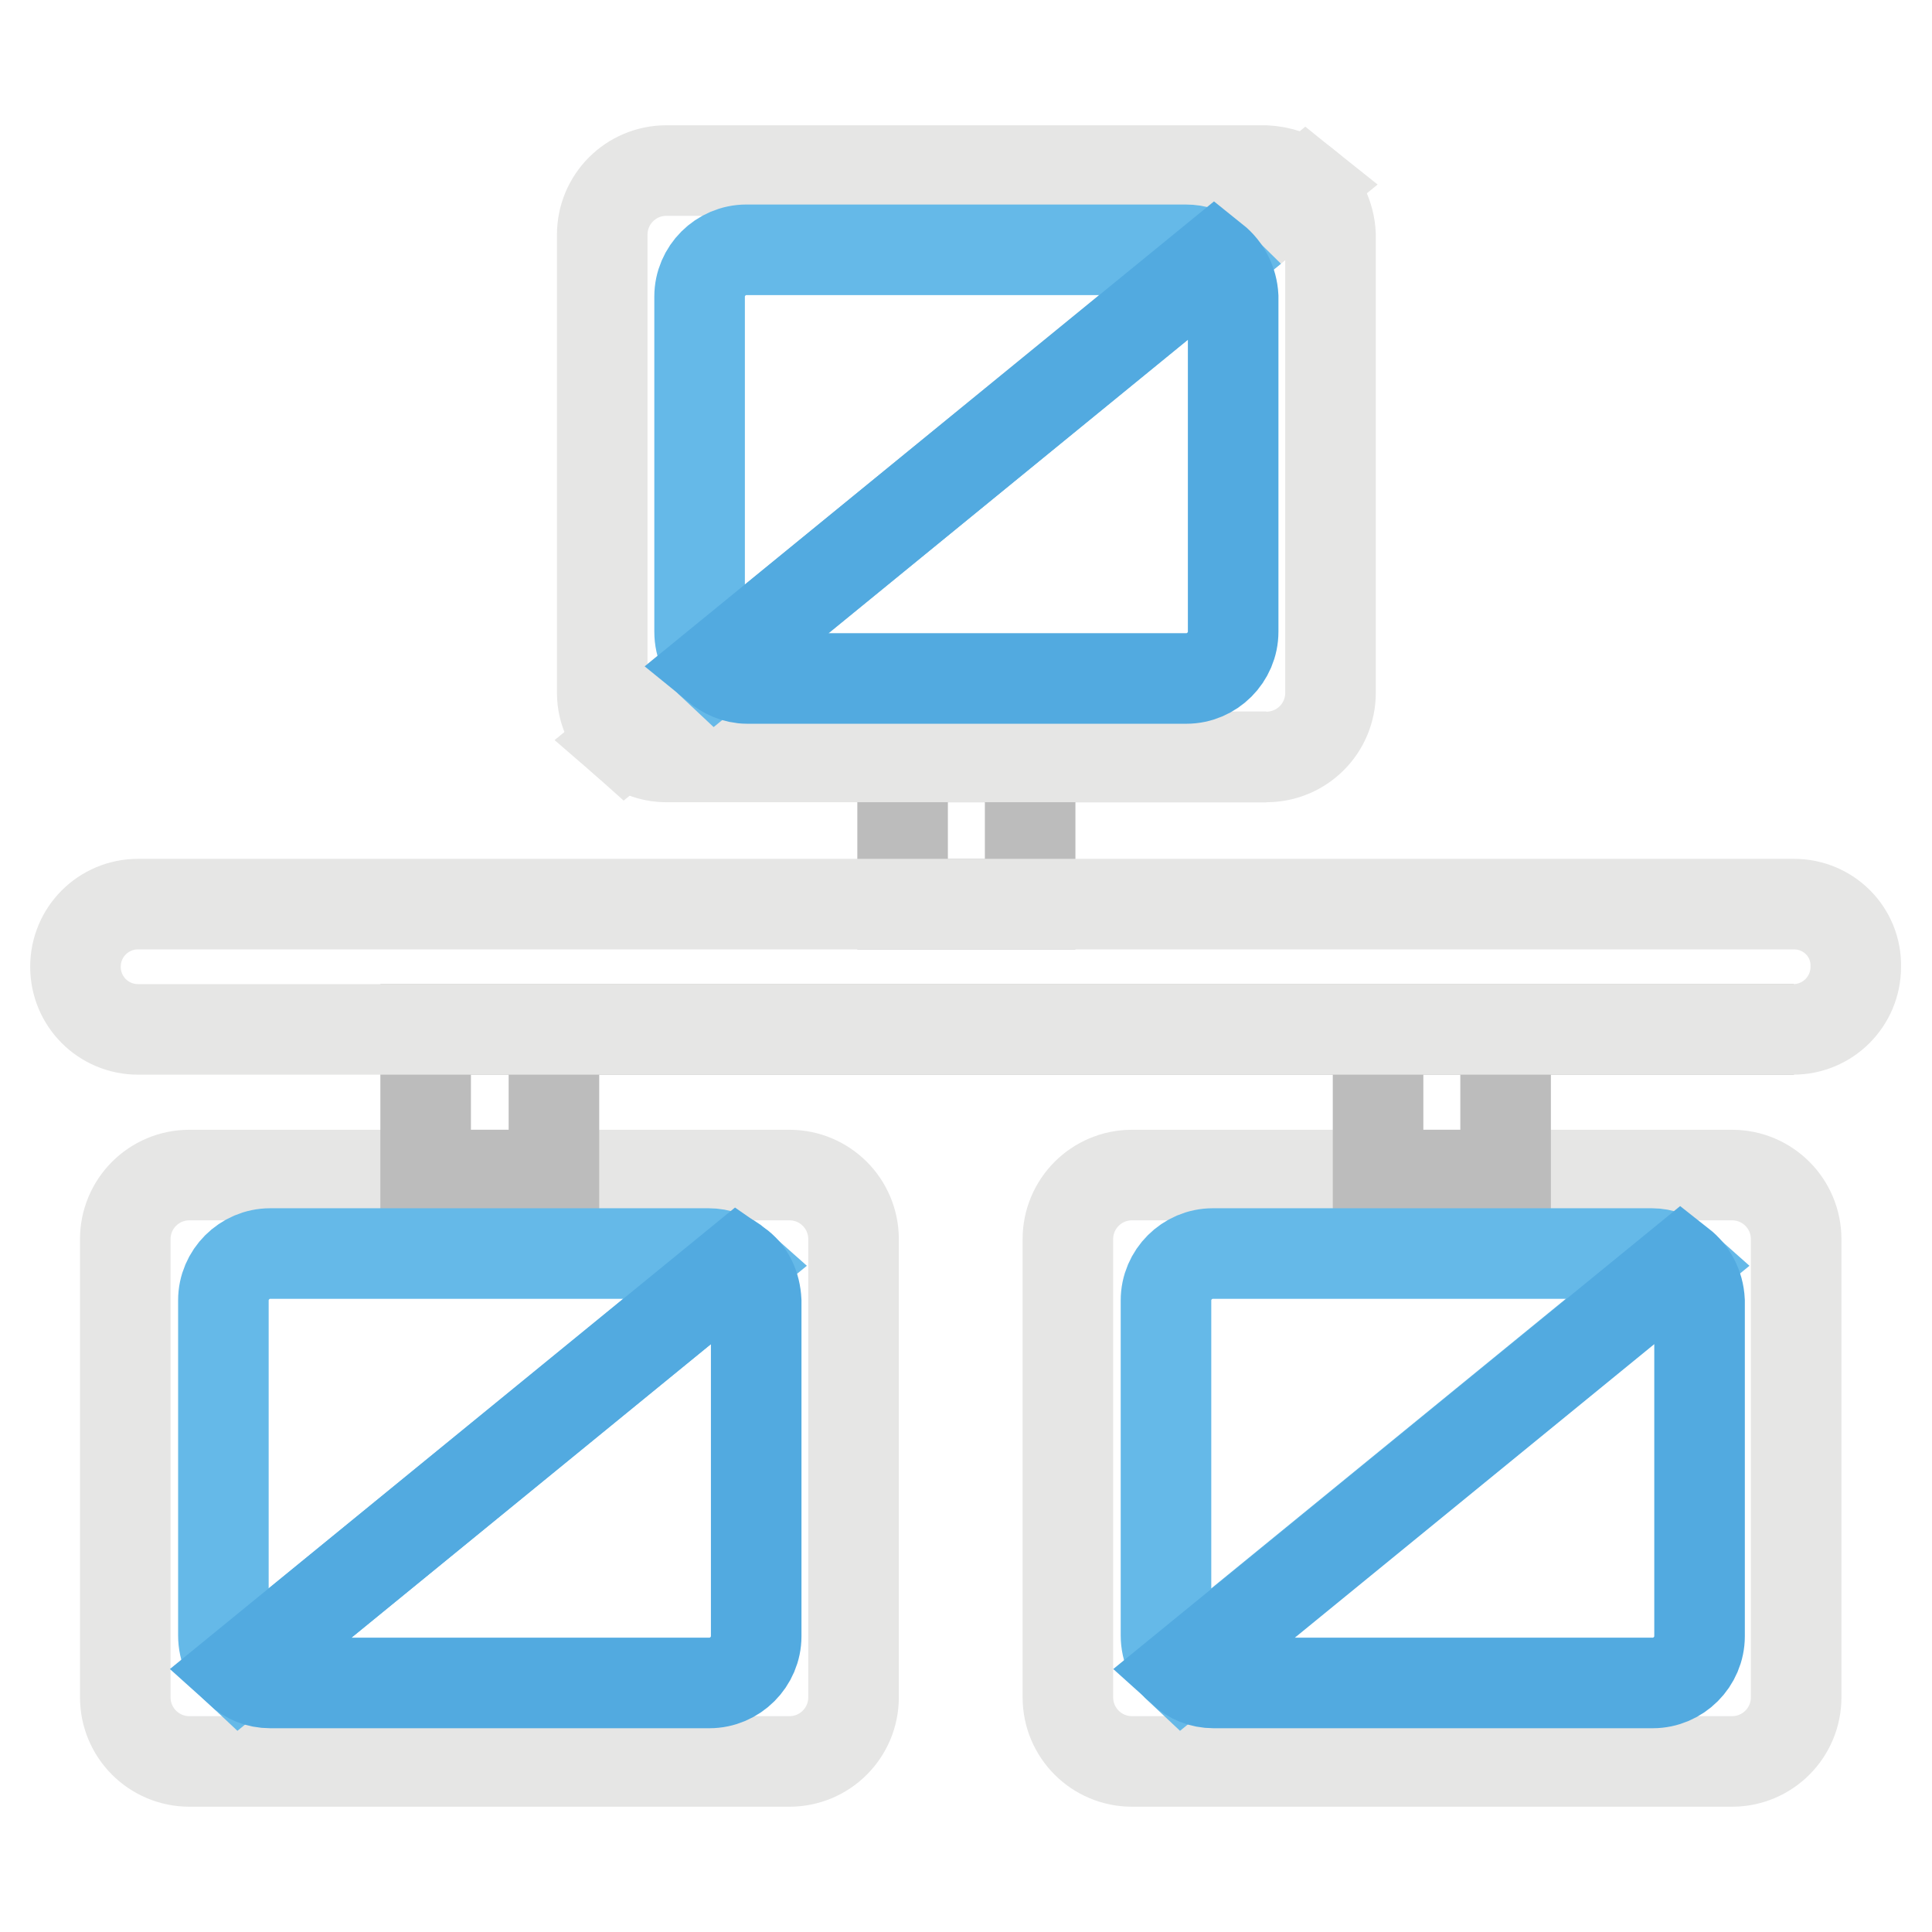
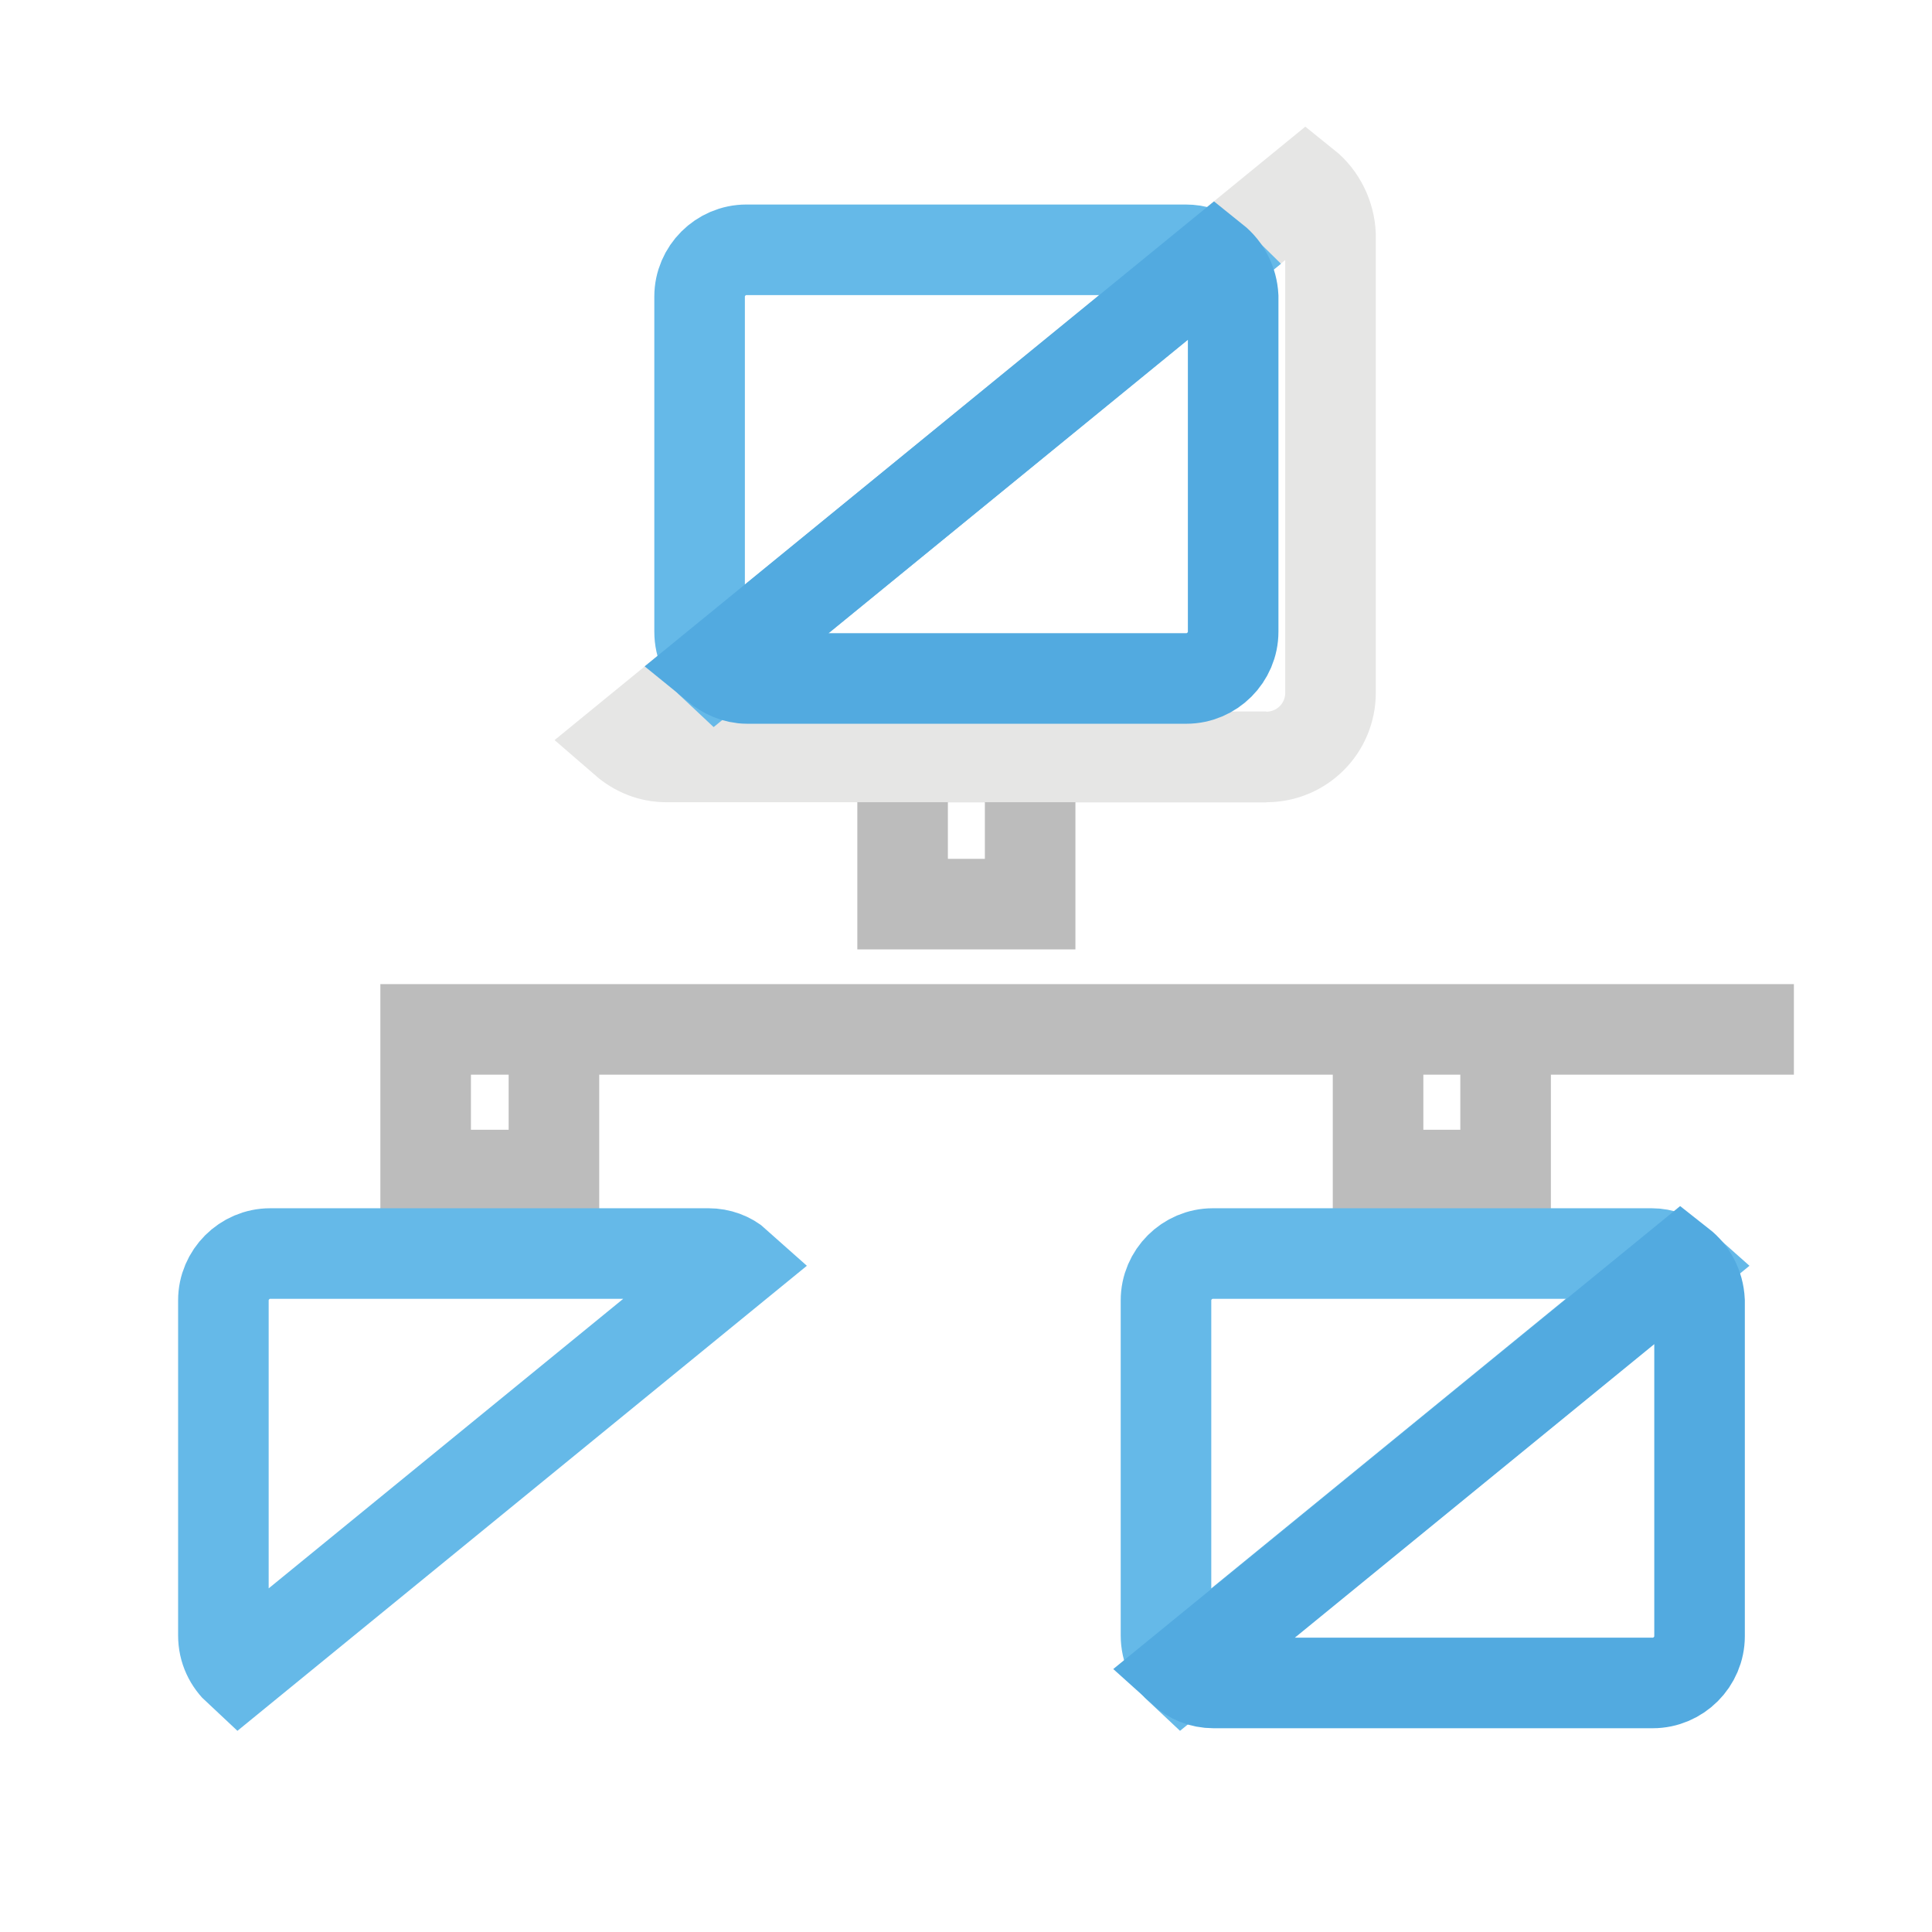
<svg xmlns="http://www.w3.org/2000/svg" version="1.1" x="0px" y="0px" viewBox="0 0 256 256" enable-background="new 0 0 256 256" xml:space="preserve">
  <g>
-     <path stroke-width="12" fill-opacity="0" stroke="#e6e6e5" d="M45.4,155.7H25.1c-4.7,0-8.5,3.8-8.5,8.5v60.7c0,4.7,3.8,8.5,8.5,8.5h79.5c4.7,0,8.5-3.8,8.5-8.5v-60.7 c0-4.7-3.8-8.5-8.5-8.5H45.4z M182.5,155.7H150c-4.7,0-8.5,3.8-8.5,8.5v60.7c0,4.7,3.8,8.5,8.5,8.5h79.5c4.7,0,8.5-3.8,8.5-8.5 v-60.7c0-4.7-3.8-8.5-8.5-8.5H182.5z" />
    <path stroke-width="12" fill-opacity="0" stroke="#bcbcbc" d="M56.4,155.7h17v-19.3h109.2v19.3h16.9v-19.3h38.2H56.4V155.7z M119.5,119.8h17v-19.5h31.3h-48.2V119.8z" />
-     <path stroke-width="12" fill-opacity="0" stroke="#e6e6e5" d="M237.7,119.8H18.3c-4.6,0-8.3,3.7-8.3,8.3c0,4.6,3.7,8.3,8.3,8.3h219.3c4.6,0,8.3-3.7,8.3-8.3 C246,123.5,242.3,119.8,237.7,119.8C237.7,119.8,237.7,119.8,237.7,119.8z M167.7,22.6H88.3c-4.7,0-8.5,3.8-8.5,8.5v60.7 c0,2.6,1.2,4.8,3,6.4L173,24.5C171.5,23.3,169.6,22.7,167.7,22.6z" />
    <path stroke-width="12" fill-opacity="0" stroke="#e6e6e5" d="M173,24.5L82.8,98.2c1.5,1.3,3.4,2.1,5.5,2.1h79.5c4.7,0,8.5-3.8,8.5-8.5V31.1 C176.2,28.6,175,26.1,173,24.5z" />
    <path stroke-width="12" fill-opacity="0" stroke="#65b9e8" d="M157.1,33.1H98.9c-3.4,0-6.2,2.8-6.2,6.2v44.4c0,1.9,0.8,3.5,2.1,4.7l66-53.9 C159.8,33.5,158.5,33.1,157.1,33.1z" />
    <path stroke-width="12" fill-opacity="0" stroke="#52aae0" d="M160.9,34.4l-66,53.9c1.1,0.9,2.5,1.6,4.1,1.6h58.2c3.4,0,6.2-2.8,6.2-6.2V39.3 C163.3,37.4,162.4,35.6,160.9,34.4z" />
-     <path stroke-width="12" fill-opacity="0" stroke="#65b9e8" d="M93.9,166.1H35.8c-3.4,0-6.2,2.8-6.2,6.2v44.4c0,1.9,0.8,3.5,2.1,4.7l66-53.9 C96.7,166.6,95.3,166.1,93.9,166.1L93.9,166.1z" />
-     <path stroke-width="12" fill-opacity="0" stroke="#52aae0" d="M97.7,167.5l-66,53.9c1.1,1,2.5,1.6,4.1,1.6h58.2c3.4,0,6.2-2.8,6.2-6.2v-44.4 C100.1,170.4,99.3,168.6,97.7,167.5z" />
+     <path stroke-width="12" fill-opacity="0" stroke="#65b9e8" d="M93.9,166.1H35.8c-3.4,0-6.2,2.8-6.2,6.2v44.4c0,1.9,0.8,3.5,2.1,4.7l66-53.9 C96.7,166.6,95.3,166.1,93.9,166.1L93.9,166.1" />
    <path stroke-width="12" fill-opacity="0" stroke="#65b9e8" d="M218.9,166.1h-58.2c-3.4,0-6.2,2.8-6.2,6.2v44.4c0,1.9,0.8,3.5,2.1,4.7l66-53.9 C221.6,166.6,220.2,166.1,218.9,166.1L218.9,166.1z" />
    <path stroke-width="12" fill-opacity="0" stroke="#52aae0" d="M222.7,167.5l-66,53.9c1.1,1,2.5,1.6,4.1,1.6h58.2c3.4,0,6.2-2.8,6.2-6.2v-44.4 C225.1,170.3,224.1,168.6,222.7,167.5z" />
  </g>
</svg>